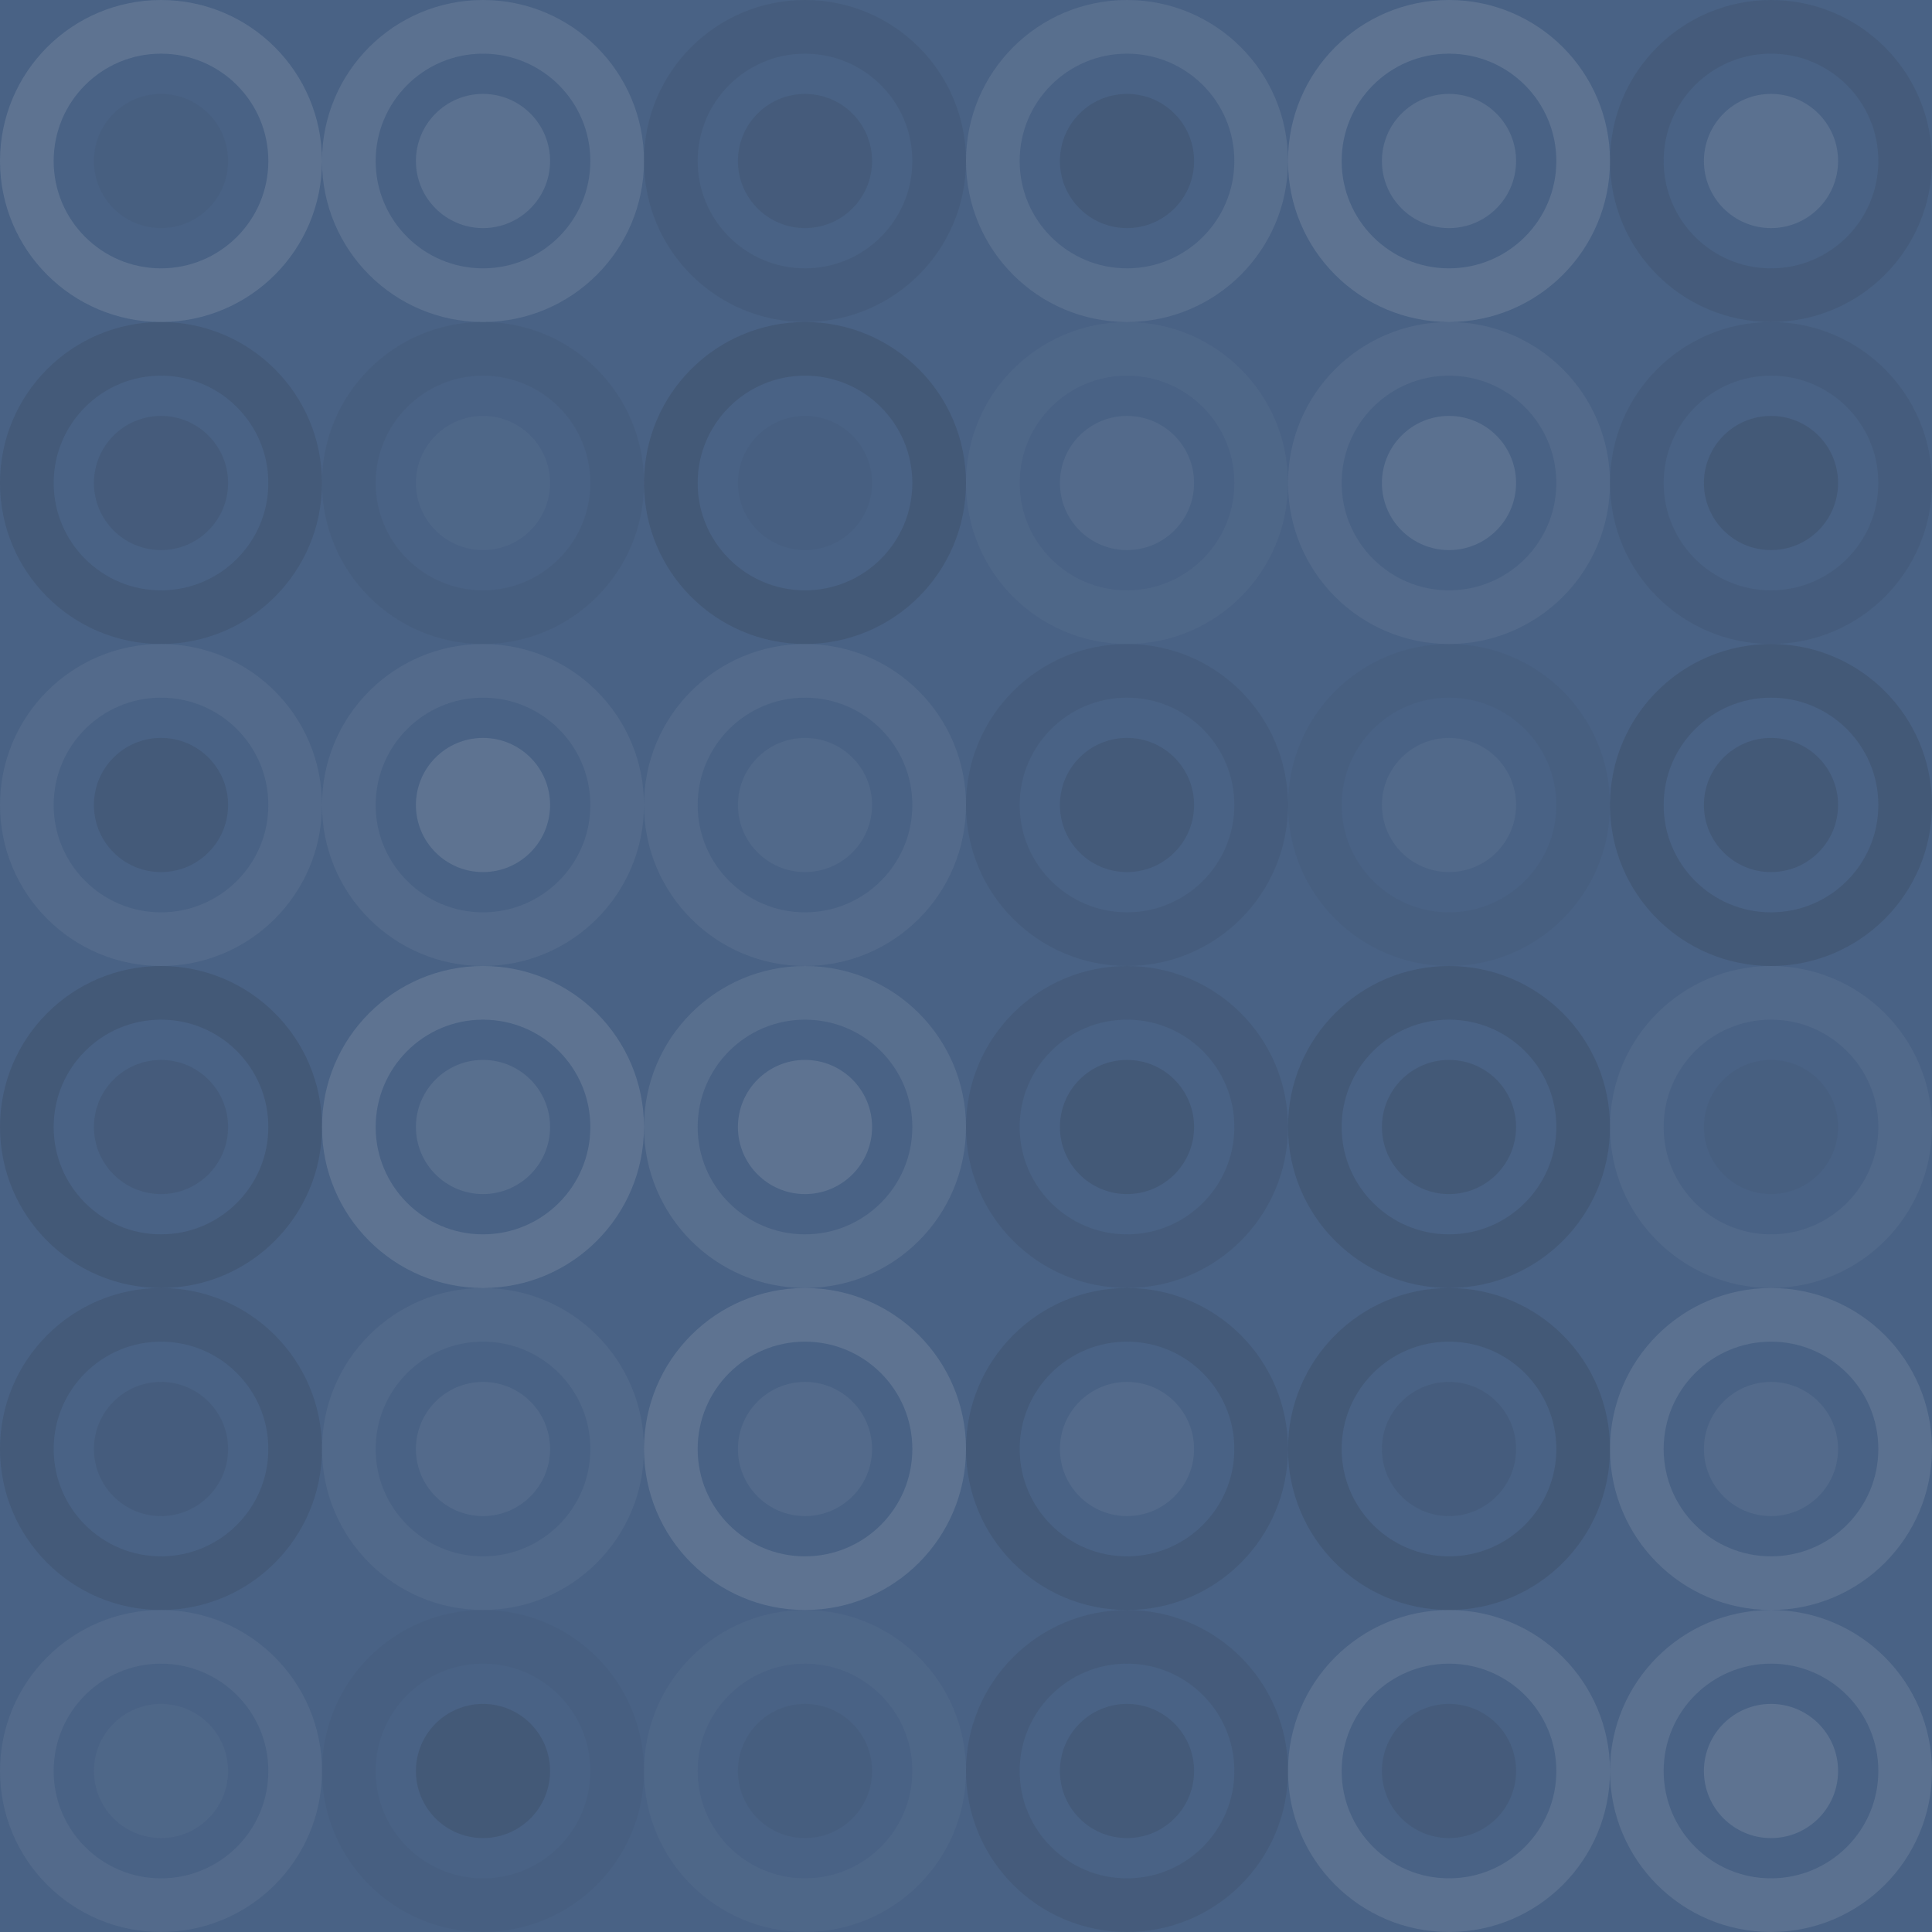
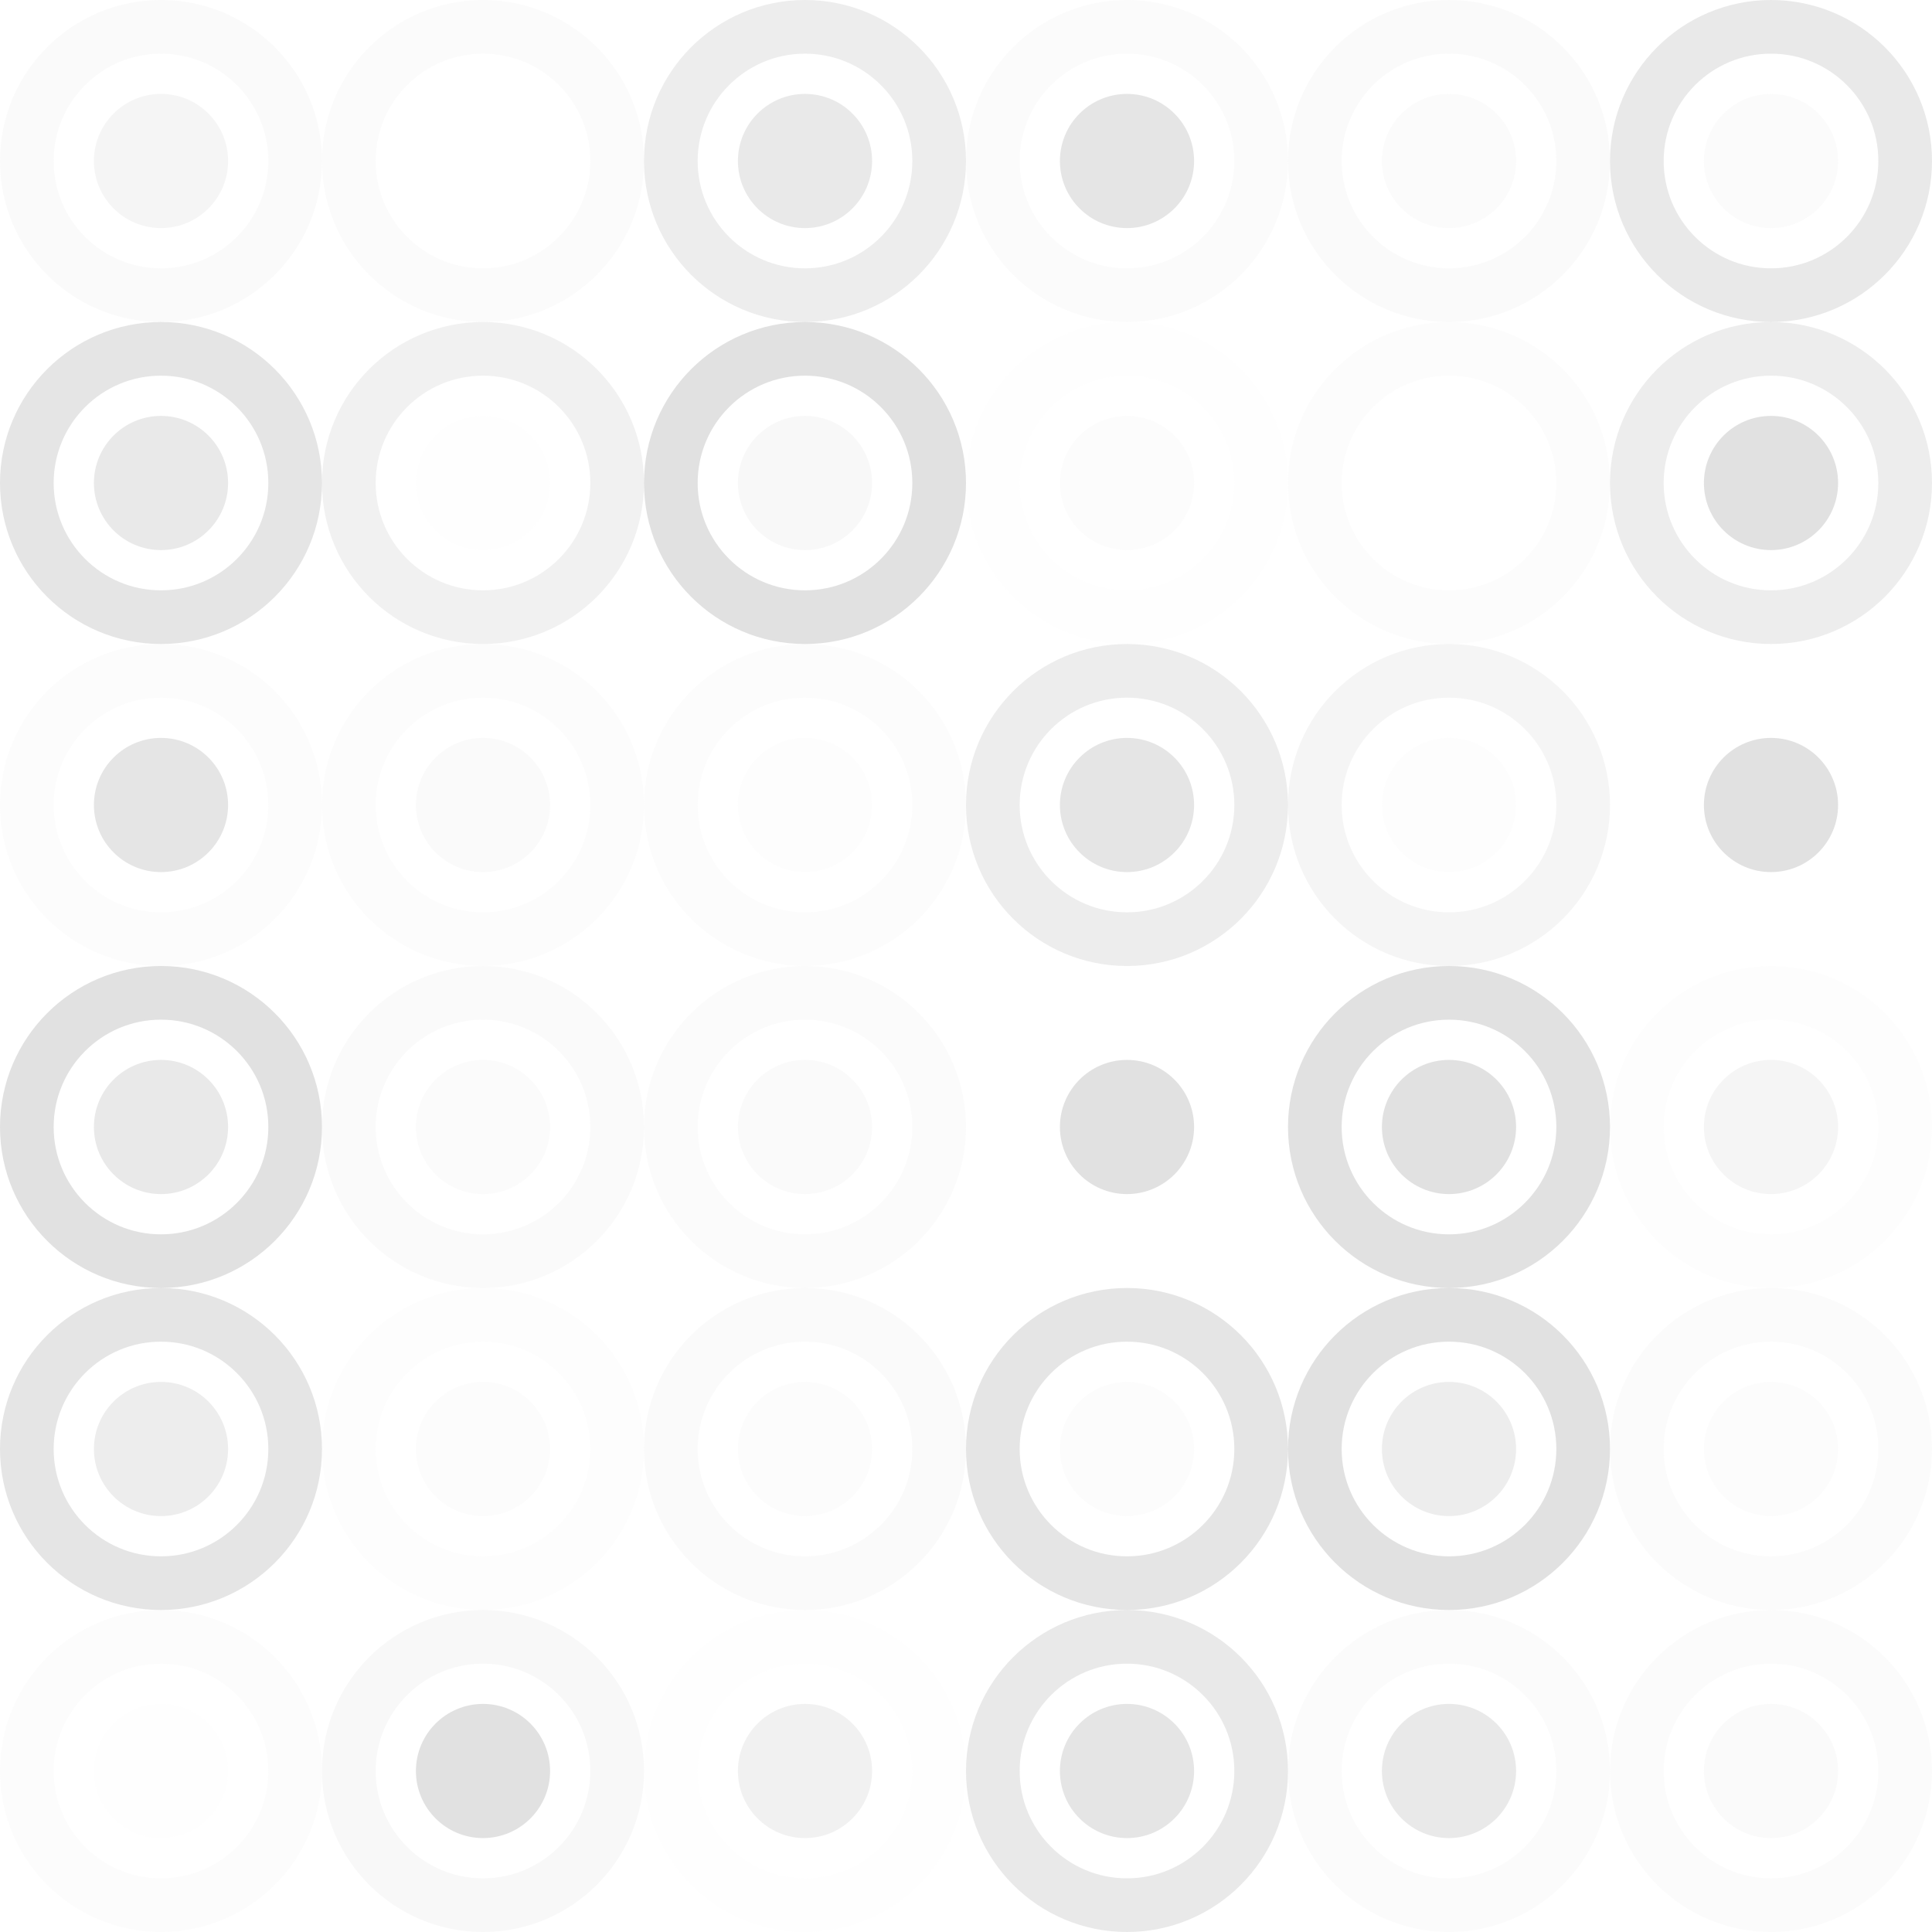
<svg xmlns="http://www.w3.org/2000/svg" width="408" height="408" viewbox="0 0 408 408" preserveAspectRatio="none">
-   <rect x="0" y="0" width="100%" height="100%" fill="rgb(73, 98, 133)" />
  <circle cx="34" cy="34" r="28.333" fill="none" stroke="#ddd" style="opacity:0.141;stroke-width:11.333px;" />
  <circle cx="34" cy="34" r="14.167" fill="#222" fill-opacity="0.046" />
  <circle cx="102" cy="34" r="28.333" fill="none" stroke="#ddd" style="opacity:0.124;stroke-width:11.333px;" />
-   <circle cx="102" cy="34" r="14.167" fill="#ddd" fill-opacity="0.124" />
  <circle cx="170" cy="34" r="28.333" fill="none" stroke="#222" style="opacity:0.081;stroke-width:11.333px;" />
  <circle cx="170" cy="34" r="14.167" fill="#222" fill-opacity="0.098" />
  <circle cx="238" cy="34" r="28.333" fill="none" stroke="#ddd" style="opacity:0.107;stroke-width:11.333px;" />
  <circle cx="238" cy="34" r="14.167" fill="#222" fill-opacity="0.115" />
  <circle cx="306" cy="34" r="28.333" fill="none" stroke="#ddd" style="opacity:0.141;stroke-width:11.333px;" />
  <circle cx="306" cy="34" r="14.167" fill="#ddd" fill-opacity="0.124" />
  <circle cx="374" cy="34" r="28.333" fill="none" stroke="#222" style="opacity:0.098;stroke-width:11.333px;" />
  <circle cx="374" cy="34" r="14.167" fill="#ddd" fill-opacity="0.124" />
  <circle cx="34" cy="102" r="28.333" fill="none" stroke="#222" style="opacity:0.115;stroke-width:11.333px;" />
  <circle cx="34" cy="102" r="14.167" fill="#222" fill-opacity="0.098" />
  <circle cx="102" cy="102" r="28.333" fill="none" stroke="#222" style="opacity:0.063;stroke-width:11.333px;" />
  <circle cx="102" cy="102" r="14.167" fill="#ddd" fill-opacity="0.037" />
  <circle cx="170" cy="102" r="28.333" fill="none" stroke="#222" style="opacity:0.133;stroke-width:11.333px;" />
  <circle cx="170" cy="102" r="14.167" fill="#222" fill-opacity="0.029" />
  <circle cx="238" cy="102" r="28.333" fill="none" stroke="#ddd" style="opacity:0.037;stroke-width:11.333px;" />
  <circle cx="238" cy="102" r="14.167" fill="#ddd" fill-opacity="0.072" />
  <circle cx="306" cy="102" r="28.333" fill="none" stroke="#ddd" style="opacity:0.072;stroke-width:11.333px;" />
-   <circle cx="306" cy="102" r="14.167" fill="#ddd" fill-opacity="0.124" />
  <circle cx="374" cy="102" r="28.333" fill="none" stroke="#222" style="opacity:0.081;stroke-width:11.333px;" />
  <circle cx="374" cy="102" r="14.167" fill="#222" fill-opacity="0.133" />
  <circle cx="34" cy="170" r="28.333" fill="none" stroke="#ddd" style="opacity:0.072;stroke-width:11.333px;" />
  <circle cx="34" cy="170" r="14.167" fill="#222" fill-opacity="0.115" />
  <circle cx="102" cy="170" r="28.333" fill="none" stroke="#ddd" style="opacity:0.072;stroke-width:11.333px;" />
  <circle cx="102" cy="170" r="14.167" fill="#ddd" fill-opacity="0.141" />
  <circle cx="170" cy="170" r="28.333" fill="none" stroke="#ddd" style="opacity:0.072;stroke-width:11.333px;" />
  <circle cx="170" cy="170" r="14.167" fill="#ddd" fill-opacity="0.055" />
  <circle cx="238" cy="170" r="28.333" fill="none" stroke="#222" style="opacity:0.081;stroke-width:11.333px;" />
  <circle cx="238" cy="170" r="14.167" fill="#222" fill-opacity="0.115" />
  <circle cx="306" cy="170" r="28.333" fill="none" stroke="#222" style="opacity:0.046;stroke-width:11.333px;" />
  <circle cx="306" cy="170" r="14.167" fill="#ddd" fill-opacity="0.055" />
-   <circle cx="374" cy="170" r="28.333" fill="none" stroke="#222" style="opacity:0.133;stroke-width:11.333px;" />
  <circle cx="374" cy="170" r="14.167" fill="#222" fill-opacity="0.133" />
  <circle cx="34" cy="238" r="28.333" fill="none" stroke="#222" style="opacity:0.133;stroke-width:11.333px;" />
  <circle cx="34" cy="238" r="14.167" fill="#222" fill-opacity="0.098" />
  <circle cx="102" cy="238" r="28.333" fill="none" stroke="#ddd" style="opacity:0.141;stroke-width:11.333px;" />
  <circle cx="102" cy="238" r="14.167" fill="#ddd" fill-opacity="0.107" />
  <circle cx="170" cy="238" r="28.333" fill="none" stroke="#ddd" style="opacity:0.107;stroke-width:11.333px;" />
  <circle cx="170" cy="238" r="14.167" fill="#ddd" fill-opacity="0.141" />
-   <circle cx="238" cy="238" r="28.333" fill="none" stroke="#222" style="opacity:0.098;stroke-width:11.333px;" />
  <circle cx="238" cy="238" r="14.167" fill="#222" fill-opacity="0.133" />
  <circle cx="306" cy="238" r="28.333" fill="none" stroke="#222" style="opacity:0.133;stroke-width:11.333px;" />
  <circle cx="306" cy="238" r="14.167" fill="#222" fill-opacity="0.133" />
  <circle cx="374" cy="238" r="28.333" fill="none" stroke="#ddd" style="opacity:0.055;stroke-width:11.333px;" />
  <circle cx="374" cy="238" r="14.167" fill="#222" fill-opacity="0.046" />
  <circle cx="34" cy="306" r="28.333" fill="none" stroke="#222" style="opacity:0.115;stroke-width:11.333px;" />
  <circle cx="34" cy="306" r="14.167" fill="#222" fill-opacity="0.081" />
  <circle cx="102" cy="306" r="28.333" fill="none" stroke="#ddd" style="opacity:0.055;stroke-width:11.333px;" />
  <circle cx="102" cy="306" r="14.167" fill="#ddd" fill-opacity="0.072" />
  <circle cx="170" cy="306" r="28.333" fill="none" stroke="#ddd" style="opacity:0.141;stroke-width:11.333px;" />
  <circle cx="170" cy="306" r="14.167" fill="#ddd" fill-opacity="0.072" />
  <circle cx="238" cy="306" r="28.333" fill="none" stroke="#222" style="opacity:0.115;stroke-width:11.333px;" />
  <circle cx="238" cy="306" r="14.167" fill="#ddd" fill-opacity="0.072" />
  <circle cx="306" cy="306" r="28.333" fill="none" stroke="#222" style="opacity:0.133;stroke-width:11.333px;" />
  <circle cx="306" cy="306" r="14.167" fill="#222" fill-opacity="0.081" />
  <circle cx="374" cy="306" r="28.333" fill="none" stroke="#ddd" style="opacity:0.124;stroke-width:11.333px;" />
  <circle cx="374" cy="306" r="14.167" fill="#ddd" fill-opacity="0.072" />
  <circle cx="34" cy="374" r="28.333" fill="none" stroke="#ddd" style="opacity:0.072;stroke-width:11.333px;" />
  <circle cx="34" cy="374" r="14.167" fill="#ddd" fill-opacity="0.037" />
  <circle cx="102" cy="374" r="28.333" fill="none" stroke="#222" style="opacity:0.029;stroke-width:11.333px;" />
  <circle cx="102" cy="374" r="14.167" fill="#222" fill-opacity="0.133" />
  <circle cx="170" cy="374" r="28.333" fill="none" stroke="#ddd" style="opacity:0.037;stroke-width:11.333px;" />
  <circle cx="170" cy="374" r="14.167" fill="#222" fill-opacity="0.063" />
  <circle cx="238" cy="374" r="28.333" fill="none" stroke="#222" style="opacity:0.098;stroke-width:11.333px;" />
  <circle cx="238" cy="374" r="14.167" fill="#222" fill-opacity="0.115" />
  <circle cx="306" cy="374" r="28.333" fill="none" stroke="#ddd" style="opacity:0.124;stroke-width:11.333px;" />
  <circle cx="306" cy="374" r="14.167" fill="#222" fill-opacity="0.098" />
  <circle cx="374" cy="374" r="28.333" fill="none" stroke="#ddd" style="opacity:0.124;stroke-width:11.333px;" />
  <circle cx="374" cy="374" r="14.167" fill="#ddd" fill-opacity="0.141" />
</svg>